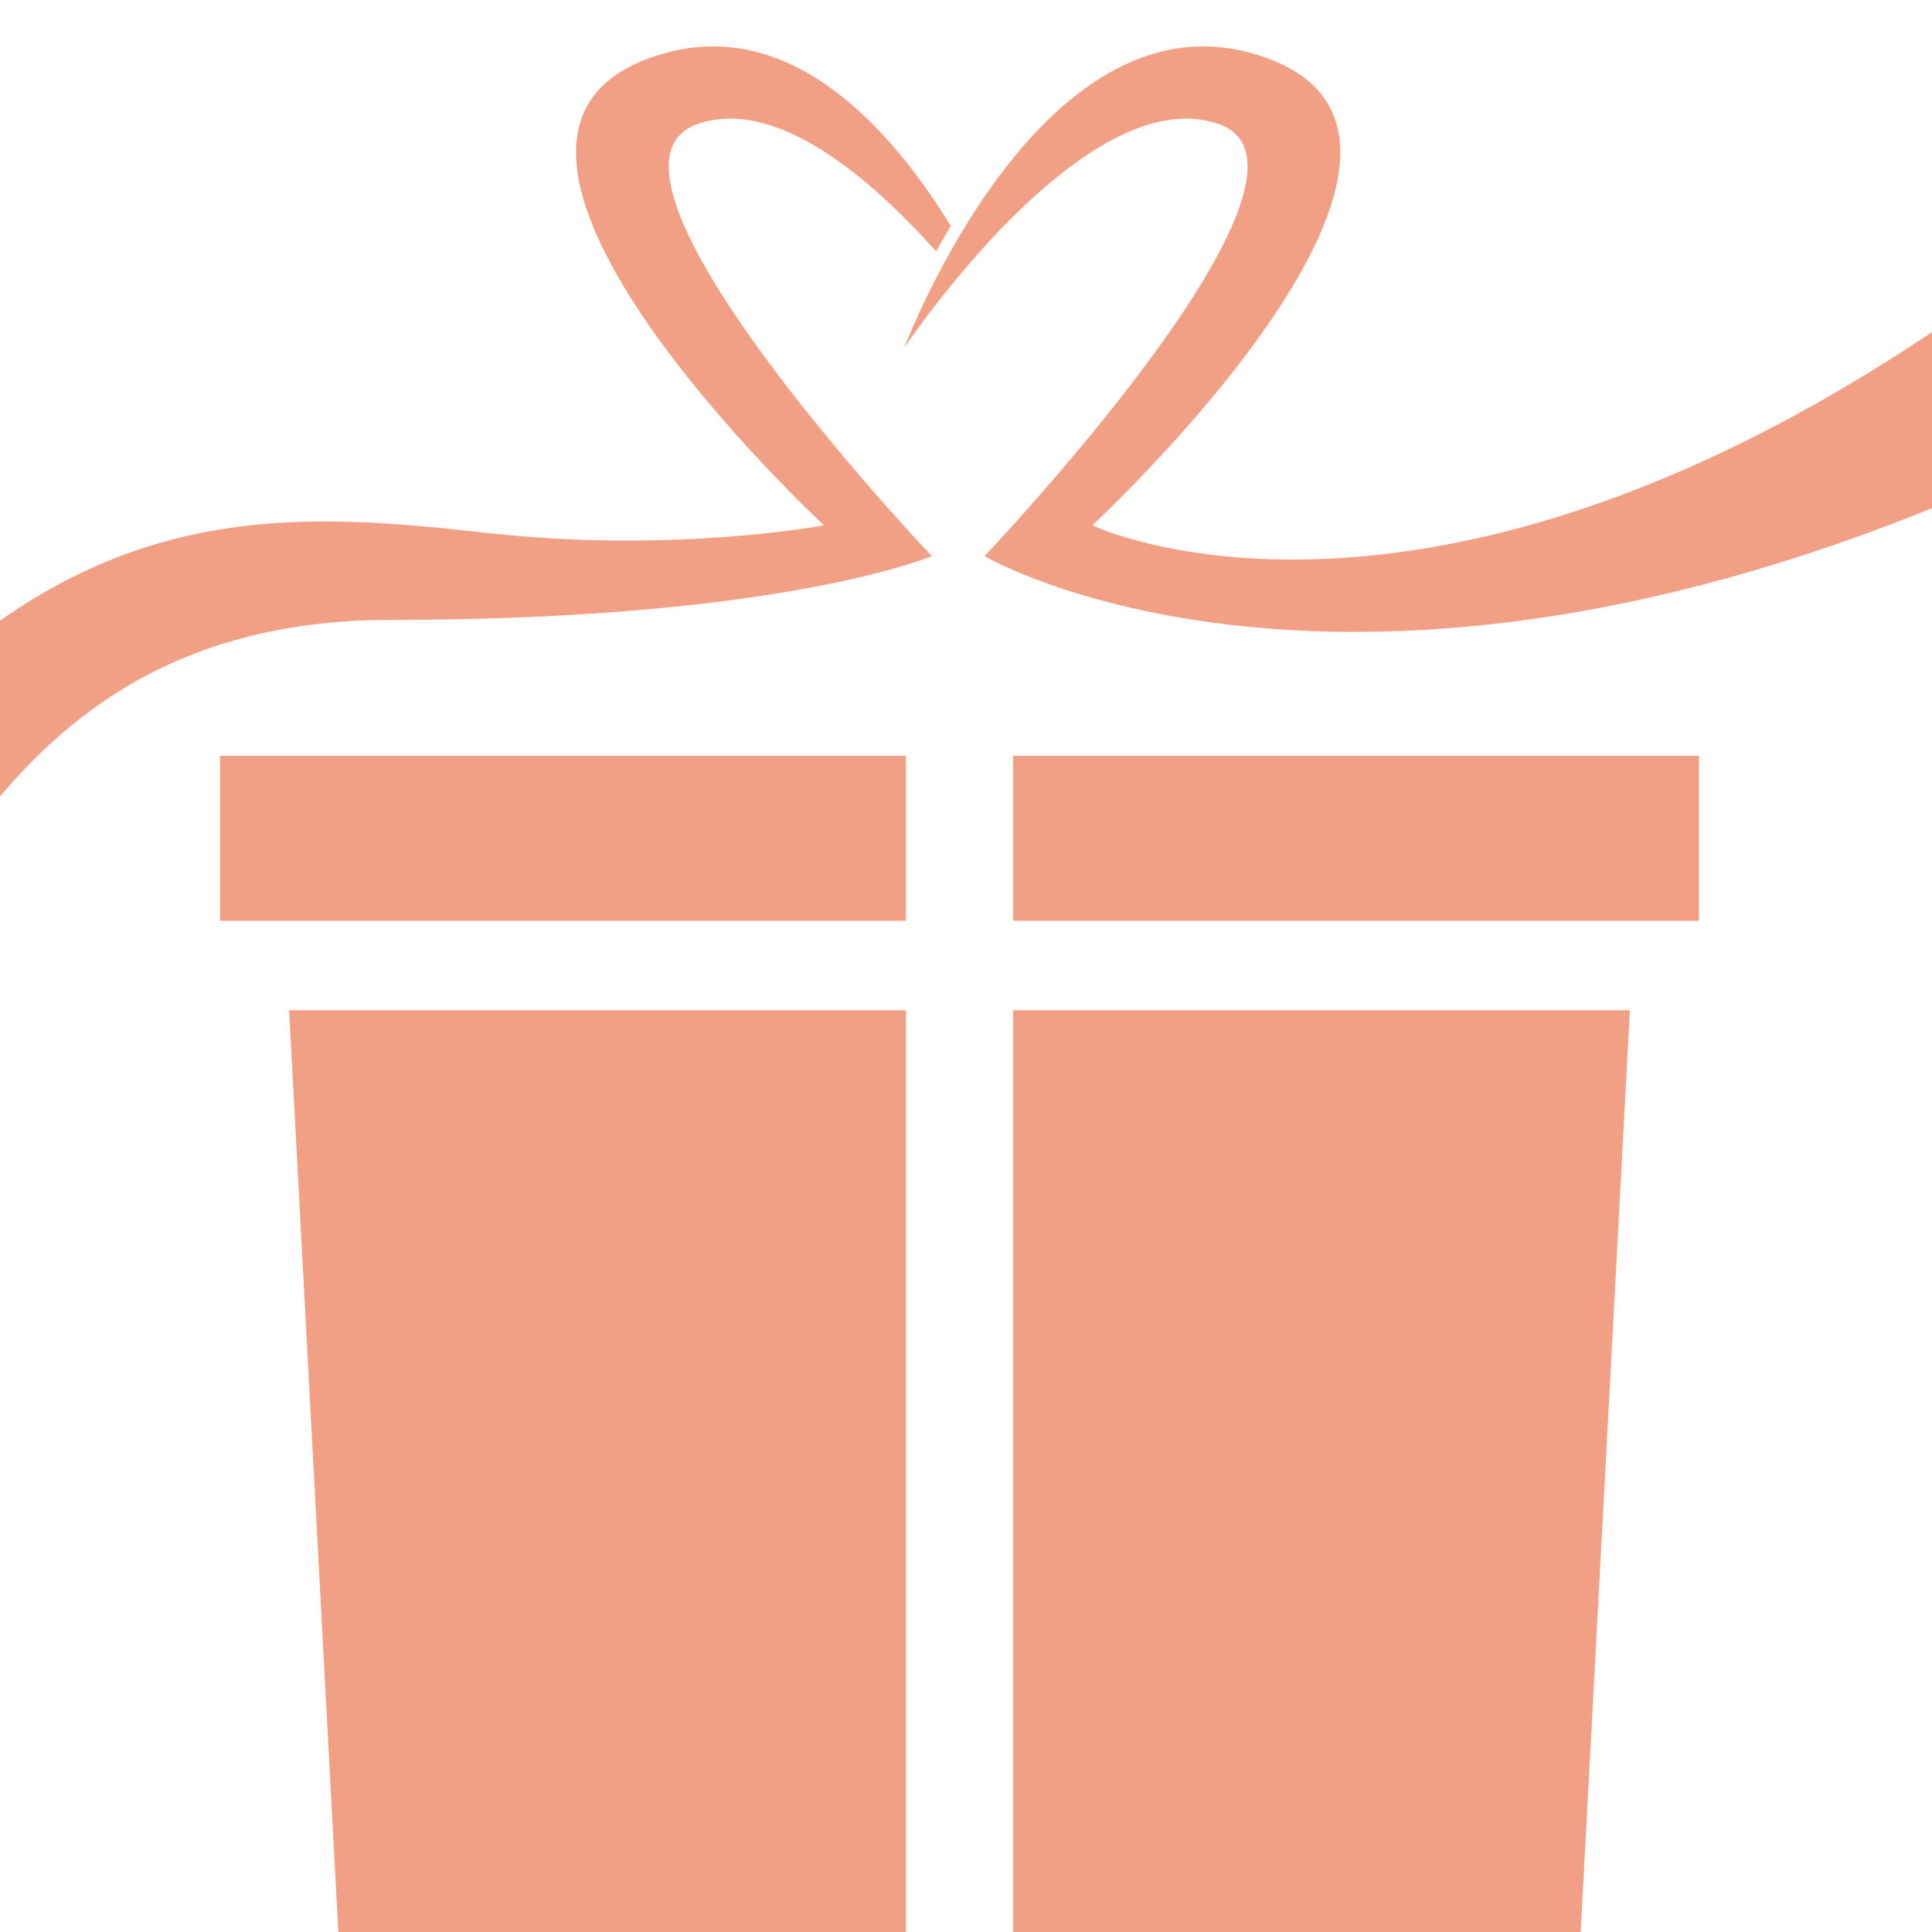
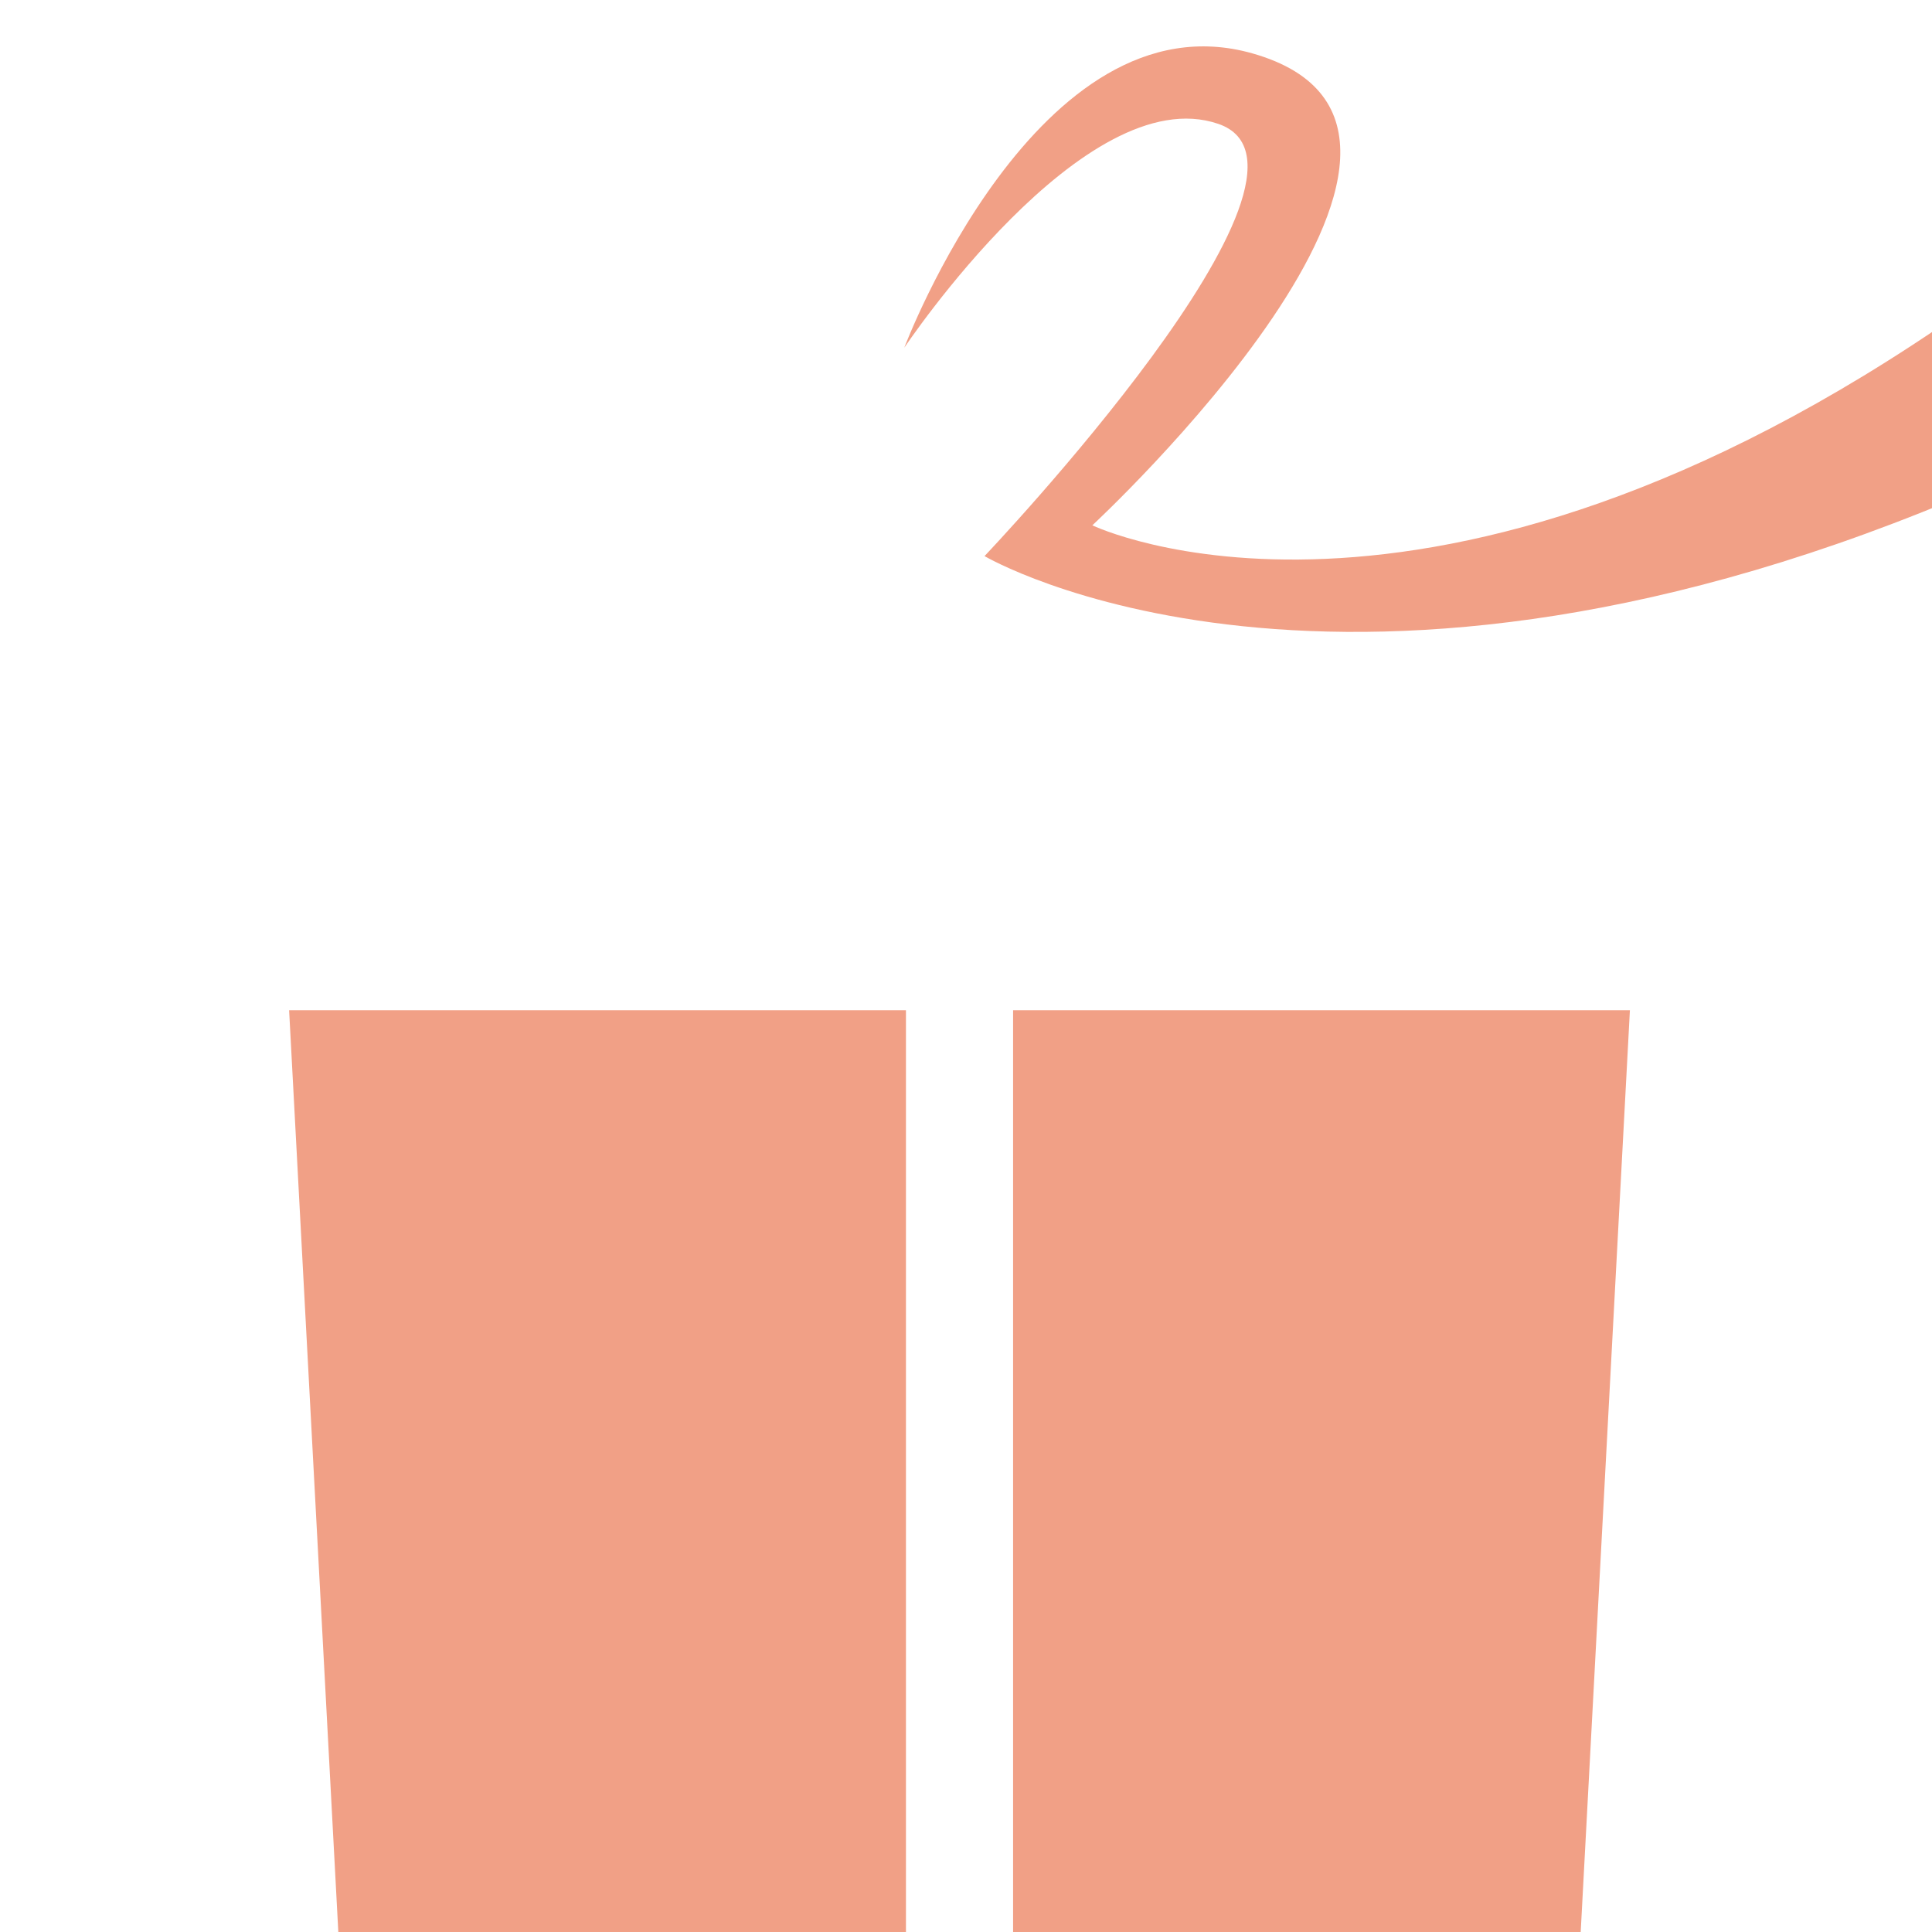
<svg xmlns="http://www.w3.org/2000/svg" width="500" zoomAndPan="magnify" viewBox="0 0 375 375" height="500" preserveAspectRatio="xMidYMid meet" version="1.0">
  <path fill="#f1a086" d="M 236.461 24.039 C 210.488 15.156 175.523 67.488 175.523 67.488 C 175.523 67.488 201.484 -1.422 243.078 10.359 C 294.965 25.062 212.023 101.965 212.023 101.965 C 212.023 101.965 276.746 133.133 380.801 60.484 L 384.73 94.559 C 260.156 148.691 191.094 107.938 191.094 107.938 C 191.094 107.938 262.43 32.918 236.461 24.039 " fill-opacity="1" fill-rule="nonzero" />
-   <path fill="#f1a086" d="M 135.492 24.039 C 150.762 18.816 169.133 34.746 181.684 48.762 C 182.582 47.176 183.543 45.535 184.562 43.871 C 173.086 25.184 153.785 3.305 128.879 10.359 C 76.992 25.062 159.934 101.965 159.934 101.965 C 159.934 101.965 130.891 107.469 94.652 103.449 C 54.102 98.949 12.934 95.84 -31.355 150.781 L -18.406 178.723 C -4.047 161.625 14.719 120.324 75.719 120.324 C 151.977 120.324 180.863 107.938 180.863 107.938 C 180.863 107.938 109.523 32.918 135.492 24.039 " fill-opacity="1" fill-rule="nonzero" />
  <path fill="#f1a086" d="M 65.672 375.062 L 175.844 375.062 L 175.844 196.086 L 56.117 196.086 L 65.672 375.062 " fill-opacity="1" fill-rule="nonzero" />
-   <path fill="#f1a086" d="M 42.707 178.723 L 175.844 178.723 L 175.844 146.707 L 42.707 146.707 L 42.707 178.723 " fill-opacity="1" fill-rule="nonzero" />
  <path fill="#f1a086" d="M 196.641 375.062 L 306.809 375.062 L 316.363 196.086 L 196.641 196.086 L 196.641 375.062 " fill-opacity="1" fill-rule="nonzero" />
-   <path fill="#f1a086" d="M 196.641 146.707 L 196.641 178.723 L 329.773 178.723 L 329.773 146.707 L 196.641 146.707 " fill-opacity="1" fill-rule="nonzero" />
</svg>